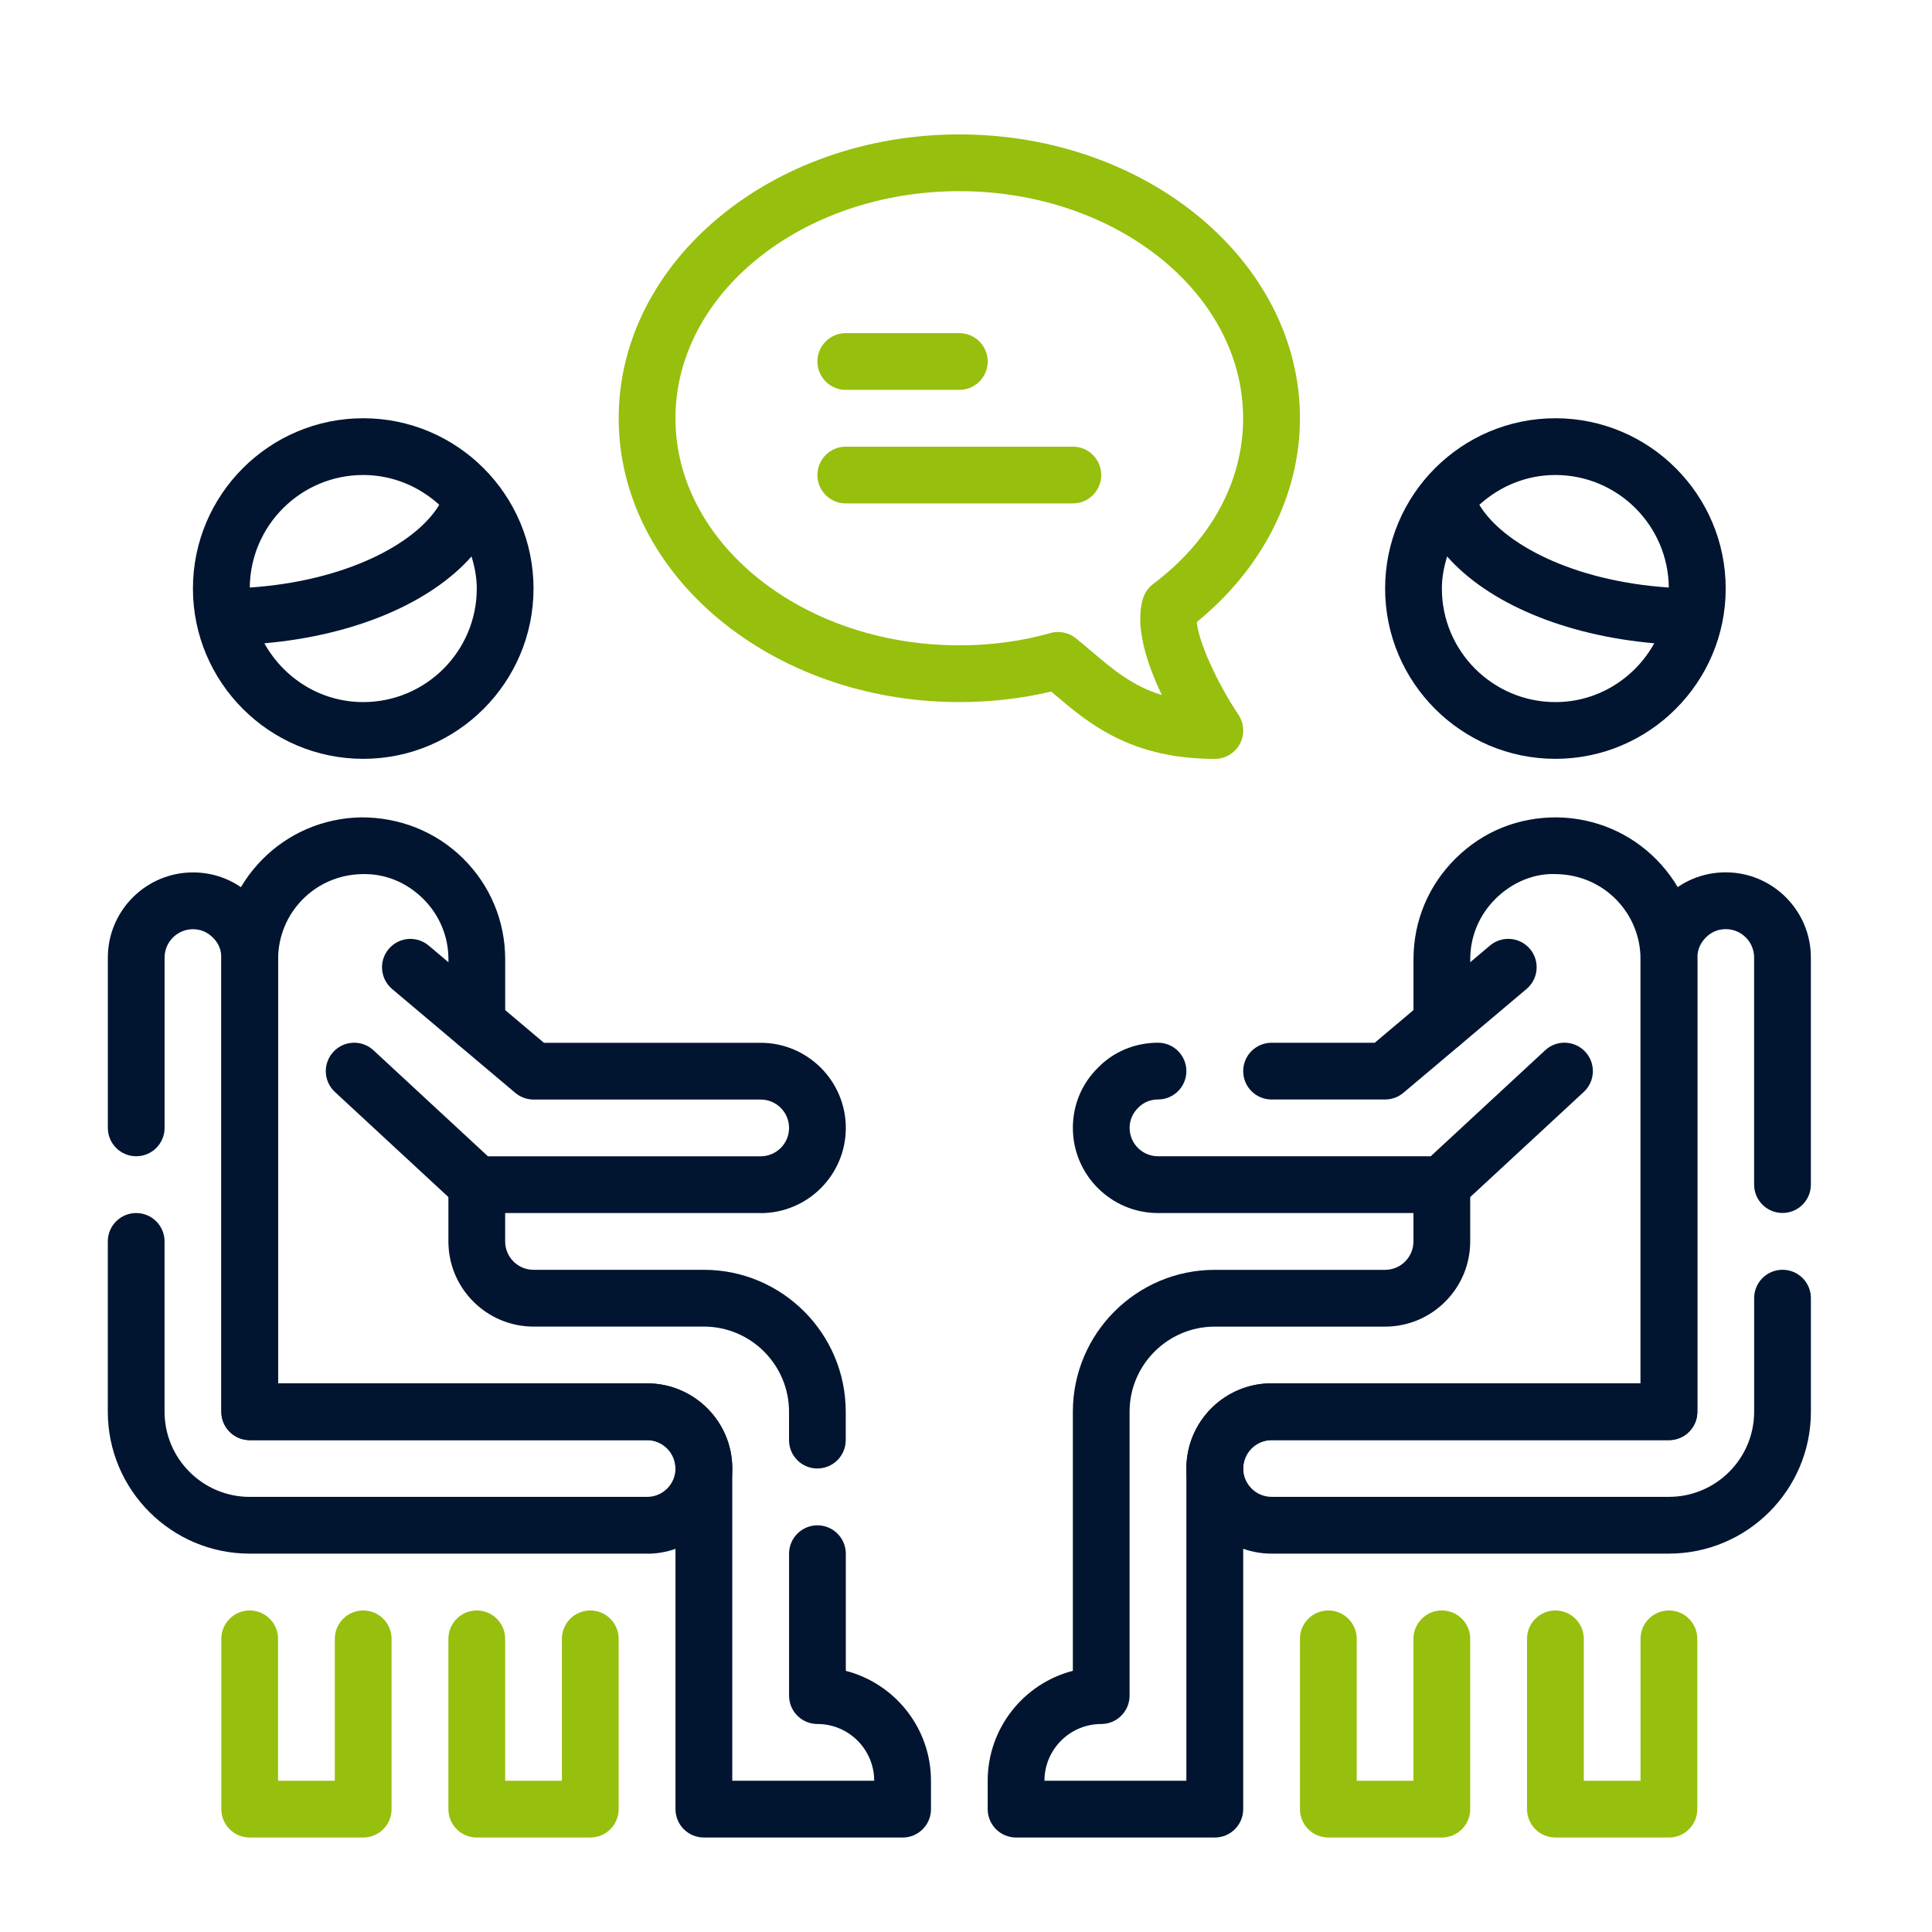
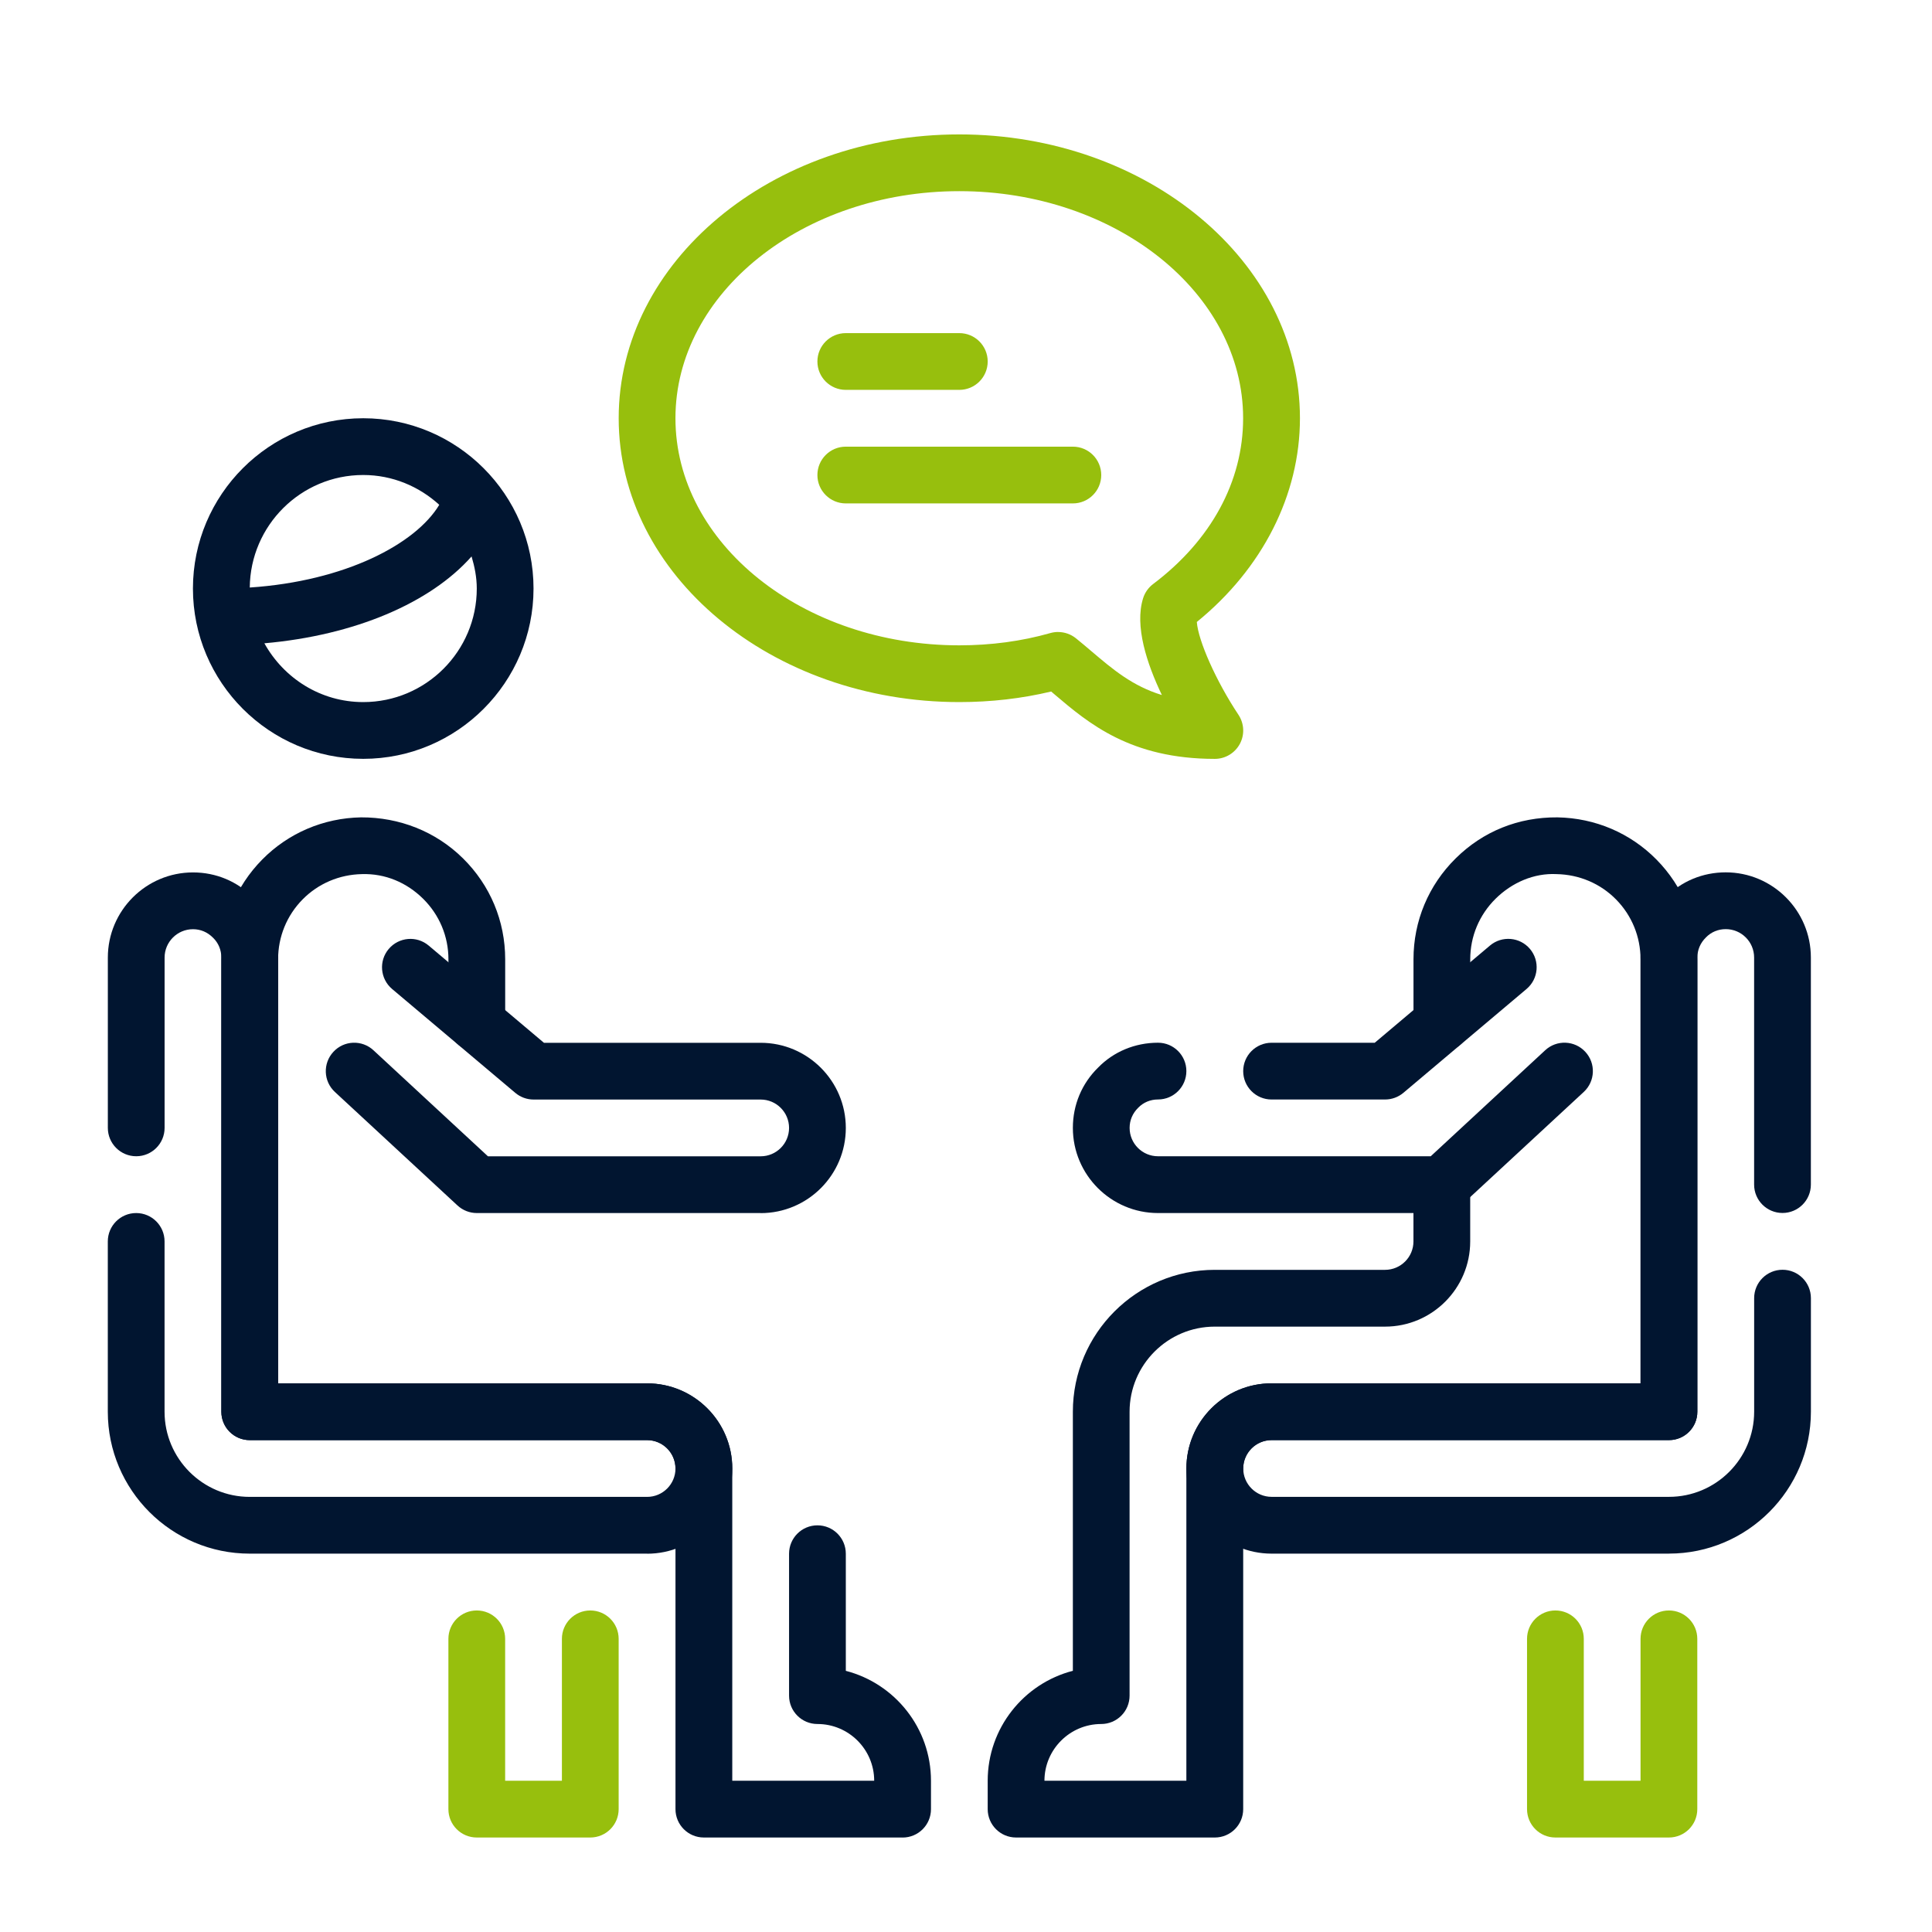
<svg xmlns="http://www.w3.org/2000/svg" id="Layer_1" viewBox="0 0 512 512">
  <defs>
    <style>.cls-1{fill:#97bf0d;}.cls-1,.cls-2{stroke-width:0px;}.cls-2{fill:#011530;}</style>
  </defs>
  <path class="cls-2" d="m171.49,411.73h-105.31c-20.74,0-37.61-16.87-37.61-37.61v-45.13c0-4.15,3.36-7.52,7.52-7.52s7.52,3.37,7.52,7.52v45.13c0,12.44,10.12,22.57,22.57,22.57h105.31c4.15,0,7.52-3.38,7.52-7.52s-3.37-7.52-7.52-7.52h-105.31c-4.16,0-7.52-3.37-7.52-7.52v-120.36c0-2.01-.77-3.86-2.16-5.22-1.51-1.54-3.36-2.3-5.36-2.3-4.15,0-7.52,3.38-7.52,7.52v45.13c0,4.15-3.36,7.52-7.52,7.52s-7.52-3.37-7.52-7.52v-45.13c0-12.44,10.12-22.57,22.57-22.57,6.1,0,11.78,2.38,15.99,6.71,4.19,4.08,6.57,9.76,6.57,15.86v112.84h97.79c12.44,0,22.57,10.12,22.57,22.57s-10.12,22.57-22.57,22.57Z" />
  <path class="cls-2" d="m201.58,321.47h-75.22c-1.9,0-3.72-.72-5.11-2l-32.5-30.09c-3.05-2.82-3.23-7.58-.4-10.63,2.81-3.06,7.58-3.24,10.63-.41l30.33,28.09h72.28c4.15,0,7.52-3.38,7.52-7.52s-3.37-7.52-7.52-7.52h-60.18c-1.78,0-3.49-.63-4.85-1.77l-32.65-27.53c-3.17-2.68-3.58-7.43-.9-10.6,2.68-3.17,7.41-3.59,10.6-.9l30.54,25.76h57.43c12.44,0,22.57,10.12,22.57,22.57s-10.12,22.57-22.57,22.57Z" />
  <path class="cls-2" d="m239.19,486.96h-52.66c-4.16,0-7.52-3.37-7.52-7.52v-90.27c0-4.15-3.37-7.52-7.52-7.52h-105.31c-4.16,0-7.52-3.37-7.52-7.52v-119.91c0-9.96,3.84-19.34,10.82-26.42,6.93-7.03,16.24-11.01,26.2-11.19,10.14-.04,19.77,3.72,27,10.85,7.23,7.13,11.2,16.63,11.2,26.76v16.93c0,4.15-3.36,7.52-7.52,7.52s-7.52-3.37-7.52-7.52v-16.93c0-6.07-2.39-11.77-6.72-16.05-4.34-4.29-10.03-6.71-16.19-6.52-5.98.11-11.58,2.49-15.74,6.71-4.18,4.24-6.49,9.88-6.49,15.86v112.38h97.79c12.44,0,22.57,10.12,22.57,22.57v82.75h37.61c0-8.3-6.75-15.04-15.04-15.04-4.16,0-7.52-3.37-7.52-7.52v-37.61c0-4.15,3.36-7.52,7.52-7.52s7.52,3.37,7.52,7.52v31.04c12.97,3.35,22.57,15.14,22.57,29.14v7.52c0,4.15-3.36,7.52-7.52,7.52Z" />
-   <path class="cls-2" d="m216.62,389.17c-4.16,0-7.52-3.37-7.52-7.52v-7.52c0-12.44-10.12-22.57-22.57-22.57h-45.13c-12.44,0-22.57-10.12-22.57-22.57v-15.04c0-4.15,3.36-7.52,7.52-7.52s7.52,3.37,7.52,7.52v15.04c0,4.15,3.37,7.52,7.52,7.52h45.13c20.74,0,37.61,16.87,37.61,37.61v7.52c0,4.15-3.36,7.52-7.52,7.52Z" />
  <path class="cls-2" d="m96.26,110.84c-24.89,0-45.13,20.25-45.13,45.13s20.25,45.13,45.13,45.13,45.13-20.25,45.13-45.13-20.25-45.13-45.13-45.13Zm0,15.04c7.78,0,14.81,3.04,20.15,7.9-6.25,10.39-24.91,20.23-50.22,21.92.15-16.46,13.56-29.82,30.06-29.82Zm0,60.18c-11.31,0-21.06-6.34-26.2-15.58,23.91-2.1,43.99-10.67,54.91-23.02.81,2.72,1.38,5.54,1.38,8.51,0,16.59-13.49,30.09-30.09,30.09Z" />
-   <path class="cls-2" d="m412.2,110.84c-24.89,0-45.13,20.25-45.13,45.13s20.25,45.13,45.13,45.13,45.13-20.25,45.13-45.13-20.25-45.13-45.13-45.13Zm30.06,44.86c-25.31-1.68-43.97-11.52-50.22-21.92,5.35-4.86,12.38-7.9,20.15-7.9,16.5,0,29.91,13.36,30.06,29.82Zm-30.06,30.36c-16.59,0-30.09-13.5-30.09-30.09,0-2.98.57-5.79,1.38-8.51,10.92,12.35,31,20.91,54.91,23.02-5.14,9.24-14.89,15.58-26.2,15.58Z" />
  <path class="cls-2" d="m442.29,411.73h-105.31c-12.44,0-22.57-10.12-22.57-22.57s10.12-22.57,22.57-22.57h97.79v-112.84c0-6.1,2.38-11.78,6.71-16,4.08-4.19,9.76-6.57,15.85-6.57,12.44,0,22.57,10.12,22.57,22.57v60.18c0,4.15-3.36,7.52-7.52,7.52s-7.52-3.37-7.52-7.52v-60.18c0-4.15-3.37-7.52-7.52-7.52-2.01,0-3.86.77-5.22,2.17-1.53,1.49-2.3,3.35-2.3,5.36v120.36c0,4.15-3.36,7.52-7.52,7.52h-105.31c-4.15,0-7.52,3.38-7.52,7.52s3.37,7.52,7.52,7.52h105.31c12.44,0,22.57-10.12,22.57-22.57v-30.09c0-4.15,3.36-7.52,7.52-7.52s7.52,3.37,7.52,7.52v30.09c0,20.74-16.87,37.61-37.61,37.61Z" />
  <path class="cls-2" d="m367.07,291.38h-30.09c-4.16,0-7.52-3.37-7.52-7.52s3.36-7.52,7.52-7.52h27.34l30.54-25.76c3.18-2.68,7.92-2.27,10.6.9,2.67,3.17,2.27,7.92-.9,10.6l-32.65,27.53c-1.36,1.14-3.07,1.77-4.85,1.77Z" />
  <path class="cls-2" d="m382.11,321.47h-75.22c-12.44,0-22.57-10.12-22.57-22.57,0-6.1,2.38-11.78,6.71-16,4.08-4.19,9.76-6.57,15.85-6.57,4.16,0,7.52,3.37,7.52,7.52s-3.36,7.52-7.52,7.52c-2.01,0-3.86.77-5.22,2.17-1.53,1.49-2.3,3.35-2.3,5.36,0,4.15,3.37,7.52,7.52,7.52h72.28l30.33-28.09c3.04-2.83,7.82-2.64,10.63.41,2.83,3.05,2.64,7.81-.4,10.63l-32.5,30.09c-1.4,1.29-3.22,2-5.11,2Z" />
  <path class="cls-2" d="m321.93,486.96h-52.66c-4.16,0-7.52-3.37-7.52-7.52v-7.52c0-13.99,9.6-25.79,22.57-29.14v-68.65c0-20.74,16.87-37.61,37.61-37.61h45.13c4.15,0,7.52-3.38,7.52-7.52v-15.04c0-4.15,3.36-7.52,7.52-7.52s7.52,3.37,7.52,7.52v15.04c0,12.44-10.12,22.57-22.57,22.57h-45.13c-12.44,0-22.57,10.12-22.57,22.57v75.22c0,4.15-3.36,7.52-7.52,7.52-8.29,0-15.04,6.75-15.04,15.04h37.61v-82.75c0-12.44,10.12-22.57,22.57-22.57h97.79v-112.38c0-5.98-2.31-11.61-6.49-15.86-4.16-4.22-9.76-6.6-15.77-6.71-5.97-.31-11.81,2.23-16.15,6.52-4.33,4.28-6.72,9.98-6.72,16.05v16.93c0,4.15-3.36,7.52-7.52,7.52s-7.52-3.37-7.52-7.52v-16.93c0-10.13,3.97-19.63,11.2-26.76,7.23-7.14,16.58-10.93,26.96-10.85,10,.18,19.31,4.16,26.24,11.19,6.98,7.08,10.82,16.46,10.82,26.42v119.91c0,4.15-3.36,7.52-7.52,7.52h-105.31c-4.15,0-7.52,3.38-7.52,7.52v90.27c0,4.15-3.36,7.52-7.52,7.52Z" />
-   <path class="cls-1" d="m96.26,486.96h-30.09c-4.16,0-7.52-3.37-7.52-7.52v-45.13c0-4.15,3.36-7.52,7.52-7.52s7.52,3.37,7.52,7.52v37.61h15.04v-37.61c0-4.15,3.36-7.52,7.52-7.52s7.52,3.37,7.52,7.52v45.13c0,4.15-3.36,7.52-7.52,7.52Z" />
  <path class="cls-1" d="m156.44,486.96h-30.09c-4.16,0-7.52-3.37-7.52-7.52v-45.13c0-4.15,3.36-7.52,7.52-7.52s7.52,3.37,7.52,7.52v37.61h15.04v-37.61c0-4.15,3.36-7.52,7.52-7.52s7.52,3.37,7.52,7.52v45.13c0,4.15-3.36,7.52-7.52,7.52Z" />
  <path class="cls-1" d="m442.29,486.96h-30.09c-4.16,0-7.52-3.37-7.52-7.52v-45.13c0-4.15,3.36-7.52,7.52-7.52s7.52,3.37,7.52,7.52v37.61h15.04v-37.61c0-4.15,3.36-7.52,7.52-7.52s7.52,3.37,7.52,7.52v45.13c0,4.15-3.36,7.52-7.52,7.52Z" />
-   <path class="cls-1" d="m382.11,486.96h-30.09c-4.16,0-7.52-3.37-7.52-7.52v-45.13c0-4.15,3.36-7.52,7.52-7.52s7.52,3.37,7.52,7.52v37.61h15.04v-37.61c0-4.15,3.36-7.52,7.52-7.52s7.52,3.37,7.52,7.52v45.13c0,4.15-3.36,7.52-7.52,7.52Z" />
  <path class="cls-1" d="m321.93,201.11c-22.35,0-33.48-9.46-42.43-17.06-.31-.26-.62-.53-.93-.79-7.78,1.86-15.95,2.8-24.34,2.8-49.78,0-90.27-33.74-90.27-75.22s40.49-75.22,90.27-75.22,90.27,33.74,90.27,75.22c0,20.31-9.92,39.83-27.33,53.99.36,4.94,5.08,15.64,11.03,24.59,1.54,2.31,1.68,5.28.37,7.72-1.31,2.44-3.86,3.97-6.63,3.97Zm-41.52-33.62c1.7,0,3.36.57,4.72,1.66,1.38,1.11,2.75,2.27,4.11,3.43,5.69,4.83,10.86,9.22,18.67,11.61-3.97-8.28-7.29-18.3-4.97-25.67.47-1.49,1.4-2.8,2.64-3.74,15.38-11.59,23.86-27.2,23.86-43.94,0-33.18-33.75-60.18-75.22-60.18s-75.22,27-75.22,60.18,33.75,60.18,75.22,60.18c8.42,0,16.54-1.09,24.12-3.25.68-.19,1.37-.29,2.06-.29Z" />
  <path class="cls-1" d="m254.23,103.32h-30.09c-4.16,0-7.52-3.37-7.52-7.52s3.36-7.52,7.52-7.52h30.09c4.16,0,7.52,3.37,7.52,7.52s-3.36,7.52-7.52,7.52Z" />
  <path class="cls-1" d="m284.32,133.41h-60.18c-4.16,0-7.52-3.37-7.52-7.52s3.36-7.52,7.52-7.52h60.18c4.16,0,7.52,3.37,7.52,7.52s-3.36,7.52-7.52,7.52Z" />
</svg>